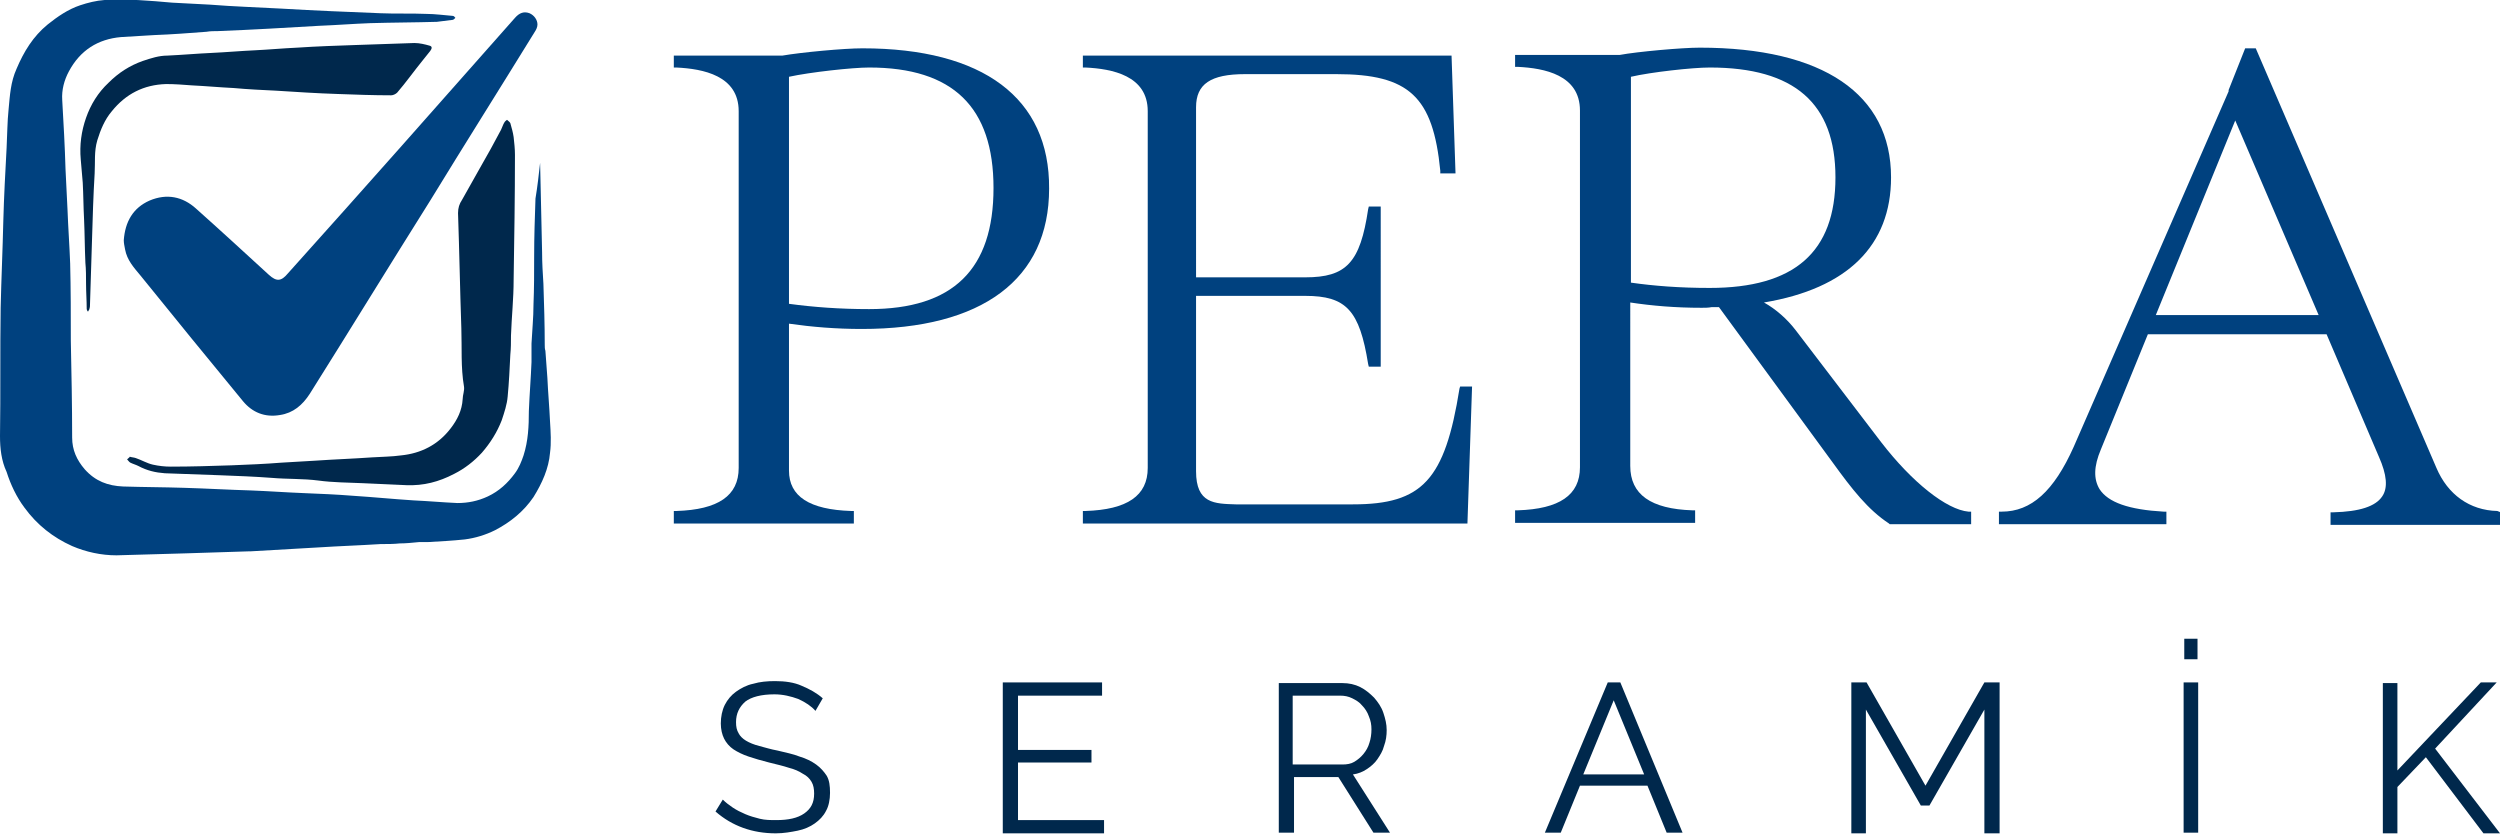
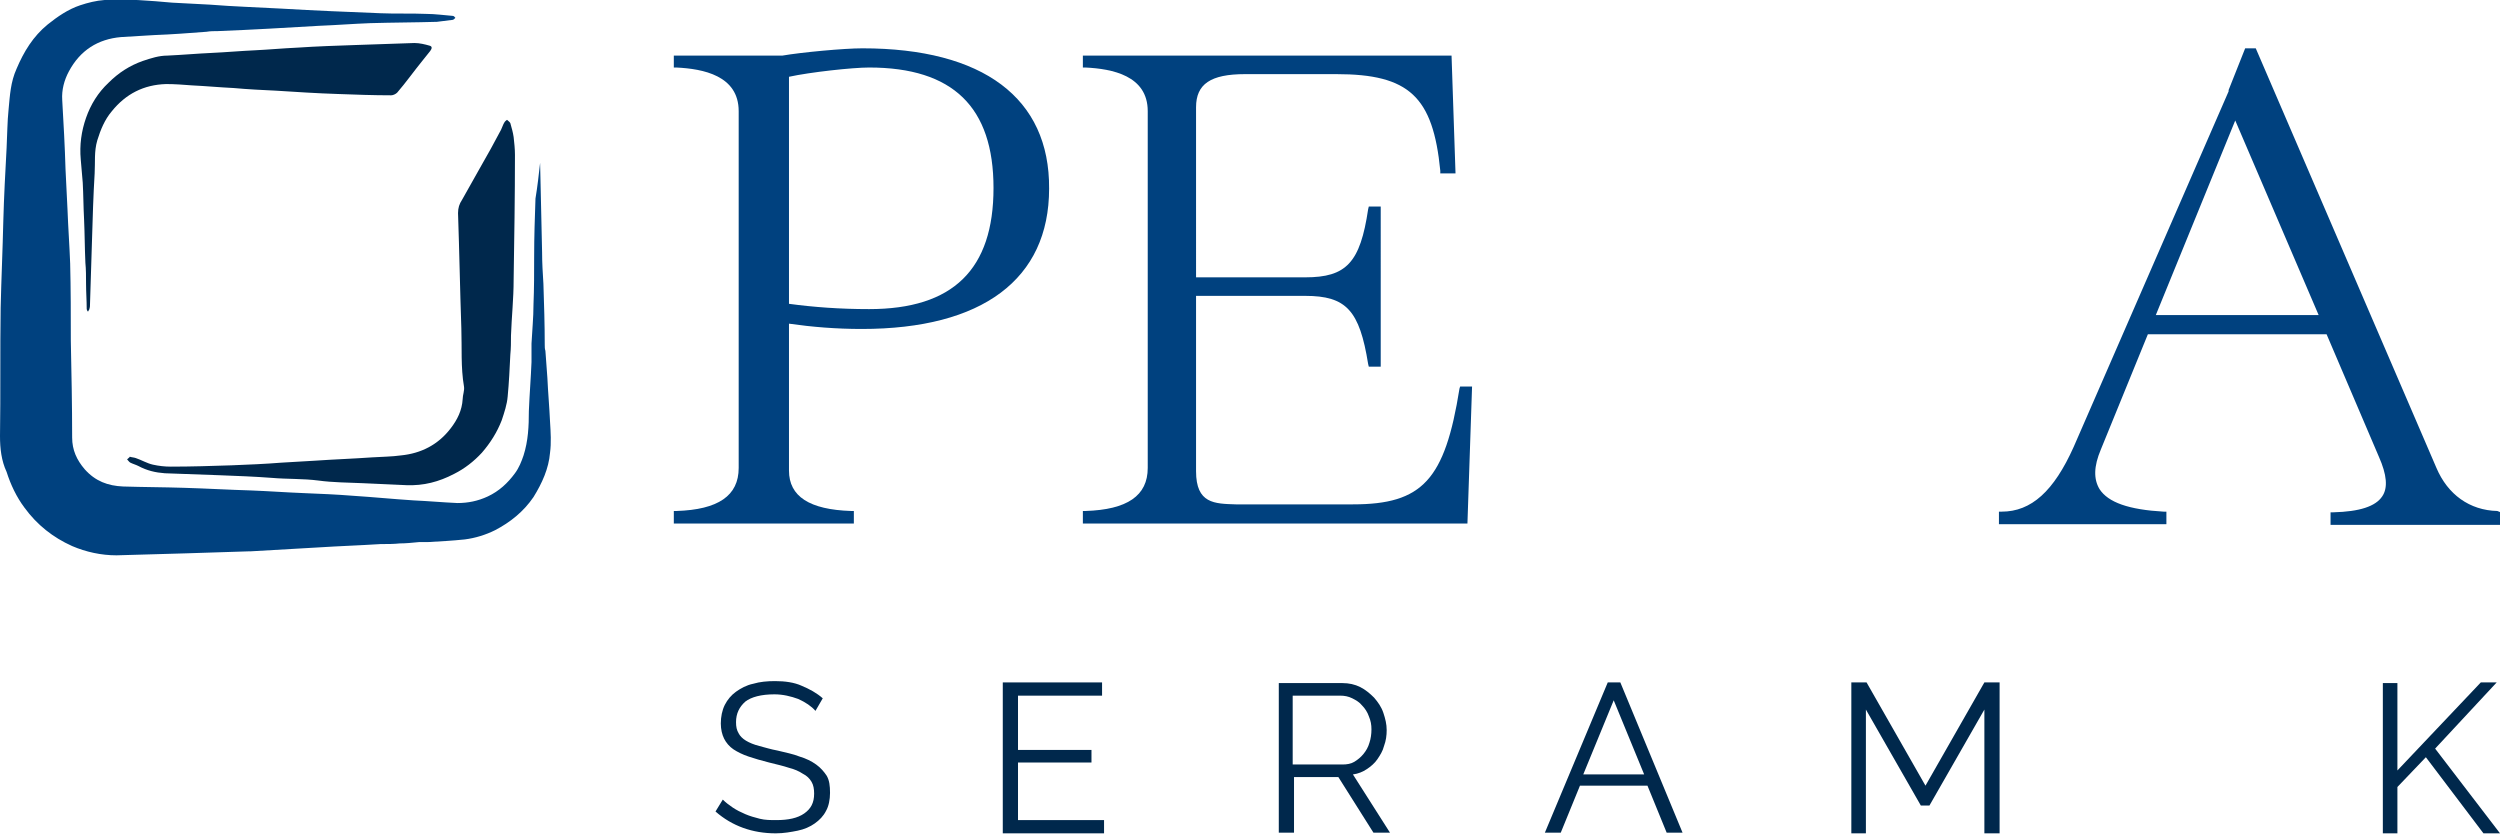
<svg xmlns="http://www.w3.org/2000/svg" version="1.1" id="Layer_1" x="0px" y="0px" viewBox="0 0 377.7 126.1" style="enable-background:new 0 0 377.7 126.1;" xml:space="preserve">
  <style type="text/css">
	.st0{fill:#00417F;}
	.st1{fill:#00284C;}
</style>
  <g>
    <g id="_x31_Ct3x0.tif">
      <g>
        <path class="st0" d="M81.6,24.6c0.1,4.5,0.2,9,0.3,13.5c0,1.6,0.1,3.2,0.2,4.8c0.1,3.1,0.2,6.1,0.2,9.2c0,0.3,0,0.6,0.1,0.9     c0.1,1.4,0.2,2.8,0.3,4.1c0.1,2.2,0.3,4.4,0.4,6.6c0.1,1.6,0.2,3.2,0,4.7c-0.2,2.4-1.2,4.6-2.5,6.7c-1.5,2.2-3.5,3.8-5.8,5     c-1.4,0.7-3,1.2-4.6,1.4c-1.9,0.2-3.8,0.3-5.6,0.4c-0.4,0-0.9,0-1.3,0c-1,0.1-2,0.2-2.9,0.2c-0.9,0.1-1.9,0.1-2.9,0.1     c-3.1,0.2-6.2,0.3-9.3,0.5c-3.5,0.2-7,0.4-10.4,0.6c-0.1,0-0.2,0-0.3,0c-3.1,0.1-6.3,0.2-9.4,0.3c-3.5,0.1-7,0.2-10.5,0.3     c-2.3,0-4.6-0.5-6.7-1.4c-2.9-1.3-5.3-3.2-7.2-5.8c-1.2-1.6-2.1-3.5-2.7-5.4C0.2,69.6,0,67.7,0,65.9c0.1-6.5,0-12.9,0.1-19.4     c0.1-4.4,0.3-8.7,0.4-13.1c0.1-3.7,0.3-7.4,0.5-11.1c0.1-1.9,0.1-3.9,0.3-5.8c0.2-2.1,0.3-4.1,1.2-6.1C3.6,7.8,5,5.5,7.2,3.7     c1.5-1.2,3.1-2.3,4.9-2.9c1.2-0.4,2.4-0.7,3.7-0.8c3.4-0.2,6.8,0.1,10.2,0.4c1.9,0.1,3.8,0.2,5.7,0.3C35.4,1,39,1.1,42.5,1.3     c5,0.3,10,0.5,15,0.7c2.3,0.1,4.6,0,6.9,0.1c1.3,0,2.7,0.2,4,0.3c0.2,0,0.3,0.2,0.4,0.3c-0.1,0.1-0.3,0.3-0.4,0.3     c-0.8,0.1-1.6,0.2-2.4,0.3c-3.4,0.1-6.7,0.1-10.1,0.2c-2.6,0.1-5.1,0.3-7.7,0.4C43.1,4.2,38,4.5,32.9,4.7c-0.6,0-1.1,0-1.7,0.1     C28.6,5,26,5.2,23.3,5.3c-1.7,0.1-3.3,0.2-5,0.3c-3.5,0.3-6.2,2-7.9,5.2c-0.7,1.3-1.1,2.8-1,4.3c0.2,3.5,0.4,7,0.5,10.5     c0.1,2,0.2,4,0.3,6.1c0.1,2.7,0.3,5.4,0.4,8.1c0.1,3.9,0.1,7.8,0.1,11.7c0.1,4.9,0.2,9.7,0.2,14.6c0,1.9,0.7,3.4,1.9,4.8     c1.6,1.8,3.5,2.5,5.8,2.6c3.1,0.1,6.1,0.1,9.2,0.2c3.4,0.1,6.8,0.3,10.2,0.4c2.6,0.1,5.3,0.3,7.9,0.4c2.5,0.1,4.9,0.2,7.4,0.4     c3.1,0.2,6.1,0.5,9.2,0.7c2.2,0.1,4.4,0.3,6.6,0.4c1.6,0,3.1-0.3,4.6-1c1.7-0.8,3-2,4.1-3.5c0.6-0.8,1-1.8,1.3-2.7     c0.7-2.2,0.8-4.4,0.8-6.7c0.1-2.5,0.3-4.9,0.4-7.4c0-0.9,0-1.9,0-2.8c0.1-2,0.3-3.9,0.3-5.9c0.1-2.4,0.1-4.8,0.1-7.3     c0-2.9,0.1-5.8,0.2-8.7C81.2,28.2,81.4,26.4,81.6,24.6C81.6,24.6,81.6,24.6,81.6,24.6z" />
        <path class="st1" d="M19.6,69c0.3,0.1,0.6,0.1,0.9,0.2c0.9,0.3,1.7,0.8,2.6,1c0.9,0.2,1.8,0.3,2.7,0.3c3.1,0,6.2-0.1,9.2-0.2     c2.5-0.1,5-0.2,7.5-0.4c1.7-0.1,3.4-0.2,5.1-0.3c2.9-0.2,5.8-0.3,8.6-0.5c1.5-0.1,3-0.1,4.4-0.3c3-0.3,5.6-1.6,7.5-4.1     c1-1.3,1.7-2.7,1.8-4.4c0-0.6,0.3-1.3,0.2-1.9c-0.5-2.9-0.3-5.9-0.4-8.8c-0.2-5.8-0.3-11.6-0.5-17.4c0-0.8,0.2-1.4,0.6-2     c0.9-1.6,1.8-3.2,2.7-4.8c1.1-1.9,2.2-3.9,3.2-5.8c0.2-0.4,0.3-0.8,0.5-1.1c0.1-0.2,0.3-0.3,0.4-0.4c0.2,0.2,0.4,0.3,0.5,0.5     c0.2,0.7,0.4,1.4,0.5,2.1c0.1,0.9,0.2,1.8,0.2,2.7c0,6.3-0.1,12.6-0.2,18.9c0,2.8-0.3,5.6-0.4,8.4c0,1,0,1.9-0.1,2.9     c-0.1,2.1-0.2,4.2-0.4,6.3c-0.1,1.2-0.5,2.4-0.9,3.6c-0.7,1.8-1.7,3.4-3,4.9c-1.2,1.3-2.6,2.4-4.2,3.2c-2.3,1.2-4.6,1.8-7.2,1.7     c-2.2-0.1-4.4-0.2-6.6-0.3c-2.2-0.1-4.5-0.1-6.7-0.4c-2.3-0.3-4.7-0.2-7-0.4c-2.6-0.2-5.3-0.3-7.9-0.4c-2.8-0.1-5.5-0.2-8.3-0.3     c-1.4-0.1-2.7-0.4-4-1.1c-0.4-0.2-0.8-0.3-1.2-0.5c-0.2-0.1-0.3-0.3-0.5-0.5C19.5,69.1,19.6,69.1,19.6,69z" />
        <path class="st1" d="M12.9,39.7c-0.1-2.2-0.1-4.4-0.2-6.6c-0.1-1.8-0.1-3.7-0.2-5.5c-0.1-1.2-0.2-2.3-0.3-3.5     c-0.2-2.2,0.1-4.3,0.8-6.3c0.7-2,1.8-3.8,3.4-5.3c1.5-1.5,3.2-2.6,5.2-3.3c1.2-0.4,2.4-0.8,3.7-0.8c2.2-0.1,4.4-0.3,6.6-0.4     c2.2-0.1,4.4-0.3,6.6-0.4c2.1-0.1,4.2-0.3,6.4-0.4c3-0.2,5.9-0.3,8.9-0.4c2.9-0.1,5.8-0.2,8.8-0.3c0.8,0,1.6,0.2,2.3,0.4     c0.4,0.1,0.4,0.4,0.1,0.8c-0.4,0.5-0.8,1-1.2,1.5c-1.3,1.6-2.5,3.3-3.8,4.8c-0.2,0.2-0.6,0.4-0.9,0.4c-2.7,0-5.4-0.1-8.1-0.2     c-3.1-0.1-6.2-0.3-9.3-0.5c-2.1-0.1-4.2-0.2-6.4-0.4c-2.1-0.1-4.2-0.3-6.3-0.4c-1.3-0.1-2.6-0.2-3.9-0.2     c-3.4,0.1-6.1,1.5-8.2,4.1c-1.1,1.3-1.7,2.8-2.2,4.4c-0.5,1.7-0.3,3.3-0.4,5c-0.2,3.3-0.3,6.7-0.4,10.1c-0.1,3.2-0.2,6.4-0.3,9.6     c0,0.3,0,0.5-0.1,0.8c0,0.1-0.2,0.3-0.2,0.4c-0.1-0.1-0.2-0.3-0.2-0.4c0-1.3-0.1-2.6-0.1-3.9C13,41.8,13,40.7,12.9,39.7     C13,39.7,13,39.7,12.9,39.7z" />
      </g>
    </g>
    <g>
-       <path class="st0" d="M18.7,36.3c0.2-2.8,1.4-4.9,3.9-6c2.6-1.1,5-0.6,7,1.2c3.7,3.3,7.4,6.7,11,10c1.2,1.1,1.9,1,2.9-0.2    C55,28.5,66.4,15.6,77.8,2.7c0.7-0.8,1.4-1,2.2-0.7c0.7,0.3,1.2,1,1.2,1.7c0,0.4-0.2,0.8-0.4,1.1C75.5,13.4,70.2,21.8,65,30.3    c-6.1,9.7-12.1,19.5-18.2,29.2c-1.1,1.7-2.5,2.9-4.5,3.2c-2.3,0.4-4.2-0.4-5.6-2.1c-5.2-6.3-10.4-12.7-15.5-19    c-1-1.2-2-2.3-2.3-3.9C18.8,37.2,18.7,36.7,18.7,36.3z" />
-     </g>
+       </g>
    <g>
      <polygon class="st1" points="360,125.9 360,103.2 362.2,103.2 362.2,116.4 374.8,103.1 377.2,103.1 367.9,113.1 377.7,125.9     375.2,125.9 366.5,114.4 362.2,118.9 362.2,125.9   " />
      <path class="st1" d="M123.2,107.4c-0.6-0.7-1.5-1.3-2.6-1.8c-1.1-0.4-2.3-0.7-3.6-0.7c-2,0-3.5,0.4-4.4,1.1    c-0.9,0.8-1.4,1.8-1.4,3.1c0,0.7,0.1,1.2,0.4,1.7c0.2,0.4,0.6,0.8,1.1,1.1c0.5,0.3,1.2,0.6,2,0.8c0.8,0.2,1.7,0.5,2.8,0.7    c1.2,0.3,2.3,0.5,3.3,0.9c1,0.3,1.8,0.7,2.5,1.2c0.7,0.5,1.2,1.1,1.6,1.7c0.4,0.7,0.5,1.5,0.5,2.6c0,1-0.2,2-0.6,2.7    c-0.4,0.8-1,1.4-1.7,1.9c-0.7,0.5-1.6,0.9-2.6,1.1c-1,0.2-2.1,0.4-3.3,0.4c-3.5,0-6.6-1.1-9.1-3.3l1.1-1.8    c0.4,0.4,0.9,0.8,1.5,1.2c0.6,0.4,1.2,0.7,1.9,1c0.7,0.3,1.4,0.5,2.2,0.7c0.8,0.2,1.6,0.2,2.5,0.2c1.8,0,3.2-0.3,4.2-1    c1-0.7,1.5-1.6,1.5-3c0-0.7-0.1-1.3-0.4-1.8c-0.3-0.5-0.7-0.9-1.3-1.2c-0.6-0.4-1.3-0.7-2.1-0.9c-0.9-0.3-1.8-0.5-3-0.8    c-1.2-0.3-2.2-0.6-3.1-0.9c-0.9-0.3-1.7-0.7-2.3-1.1c-0.6-0.4-1.1-1-1.4-1.6c-0.3-0.6-0.5-1.4-0.5-2.3c0-1,0.2-2,0.6-2.8    c0.4-0.8,1-1.5,1.7-2c0.7-0.5,1.6-1,2.6-1.2c1-0.3,2.1-0.4,3.3-0.4c1.5,0,2.9,0.2,4,0.7c1.2,0.5,2.3,1.1,3.2,1.9L123.2,107.4z" />
      <polygon class="st1" points="166.8,123.9 166.8,125.9 151.5,125.9 151.5,103.1 166.5,103.1 166.5,105.1 153.8,105.1 153.8,113.3     164.9,113.3 164.9,115.2 153.8,115.2 153.8,123.9   " />
      <path class="st1" d="M193.2,125.9v-22.7h9.6c1,0,1.9,0.2,2.7,0.6c0.8,0.4,1.5,1,2.1,1.6c0.6,0.7,1.1,1.4,1.4,2.3    c0.3,0.9,0.5,1.7,0.5,2.6c0,0.8-0.1,1.6-0.4,2.4c-0.2,0.8-0.6,1.4-1,2c-0.4,0.6-1,1.1-1.6,1.5c-0.6,0.4-1.3,0.7-2.1,0.8l5.6,8.8    h-2.5l-5.3-8.4h-6.7v8.4H193.2z M195.4,115.5h7.4c0.7,0,1.3-0.1,1.8-0.4c0.5-0.3,1-0.7,1.4-1.2c0.4-0.5,0.7-1,0.9-1.7    c0.2-0.6,0.3-1.3,0.3-2c0-0.7-0.1-1.3-0.4-2c-0.2-0.6-0.6-1.2-1-1.6c-0.4-0.5-0.9-0.8-1.5-1.1c-0.6-0.3-1.2-0.4-1.8-0.4h-7.2    V115.5z" />
      <path class="st1" d="M242.9,103.1h1.9l9.4,22.7h-2.4l-2.9-7.1h-10.2l-2.9,7.1h-2.4L242.9,103.1z M248.4,117l-4.6-11.2l-4.6,11.2    H248.4z" />
      <polygon class="st1" points="299.8,125.9 299.8,107.2 291.5,121.7 290.2,121.7 281.9,107.2 281.9,125.9 279.7,125.9 279.7,103.1     282,103.1 290.9,118.7 299.8,103.1 302.1,103.1 302.1,125.9   " />
-       <path class="st1" d="M329.9,103.1h2.2v22.7h-2.2V103.1z M330,96.5h2v3.1h-2V96.5z" />
    </g>
    <g>
      <path class="st0" d="M130.3,7.3c-2.8,0-9.2,0.6-12.1,1.1h-16.4v1.8l0.4,0c4,0.2,9.4,1.2,9.4,6.6v53.9c0,4.2-3.1,6.3-9.4,6.5    l-0.4,0v1.9H129v-1.9l-0.4,0c-6.3-0.2-9.4-2.2-9.4-6.1V48.9c3.5,0.5,7.1,0.8,11,0.8c18.2,0,28.3-7.5,28.3-21.2    C158.6,14.8,148.5,7.3,130.3,7.3z M131.3,46.7c-4.4,0-8.4-0.3-12.1-0.8V11.6c3.2-0.7,9.6-1.4,12.1-1.4c12.7,0,18.8,6,18.8,18.2    C150.1,40.7,144,46.7,131.3,46.7z" />
      <path class="st0" d="M220.5,58.7c-2.2,13.8-5.6,17.5-16.1,17.5l-16.3,0c-0.5,0-0.9,0-1.4,0c-3.2-0.1-6-0.1-6-5V44.7h16.5    c6.2,0,8.2,2.2,9.5,10.3l0.1,0.4h1.8V31.2h-1.8l-0.1,0.4c-1.2,8.1-3.3,10.3-9.5,10.3h-16.5V16.2c0-3.5,2.2-5,7.4-5h13.8    c11,0,14.6,3.4,15.7,14.6l0,0.4h2.3l-0.6-17.8h-55.7v1.8l0.4,0c4,0.2,9.4,1.2,9.4,6.6v53.9c0,4.2-3.1,6.3-9.4,6.5l-0.4,0v1.9h58.1    l0.7-20.7h-1.8L220.5,58.7z" />
-       <path class="st0" d="M284.2,66.8l-12.9-16.9c-1.3-1.7-3-3.2-4.8-4.2c12.6-2.1,19.2-8.6,19.2-18.9c0-12.6-10.3-19.6-28.9-19.6    c-2.7,0-9.4,0.6-12.1,1.1h-15.8v1.8l0.4,0c4,0.2,9.4,1.2,9.4,6.6v53.9c0,4.2-3.1,6.3-9.4,6.5l-0.4,0v1.9h27.2v-1.9l-0.4,0    c-6.3-0.2-9.4-2.4-9.4-6.7V45.7c3.3,0.5,6.8,0.8,10.8,0.8c0.5,0,1,0,1.5-0.1c0.4,0,0.7,0,1.1,0l17.2,23.5c2.9,4,5.3,7.1,8.5,9.2    l0.1,0.1h12.3v-1.9l-0.4,0C294.1,77,288.9,72.9,284.2,66.8z M277.3,26.8c0,11.3-6.2,16.7-19,16.7c-4.5,0-8.4-0.3-11.9-0.8V11.6    c3-0.7,9.3-1.4,11.9-1.4C271.1,10.2,277.3,15.6,277.3,26.8z" />
      <path class="st0" d="M377.3,77.2c-4.2-0.1-7.5-2.5-9.2-6.5L340.8,7.3h-1.6l-2.5,6.3l0,0.2l-23.4,53.7c-3,6.7-6.4,9.8-10.9,9.8    h-0.4v1.9h25.3v-1.9l-0.4,0c-5.3-0.3-8.4-1.4-9.7-3.4c-0.9-1.5-0.9-3.4,0.2-6l7.1-17.4h27l7.9,18.5c1.2,2.7,1.4,4.7,0.5,6    c-1,1.5-3.4,2.3-7.4,2.4l-0.4,0v1.9h25.7v-1.9L377.3,77.2z M350.3,47.6h-24.6l12-29.4L350.3,47.6z" />
    </g>
  </g>
</svg>